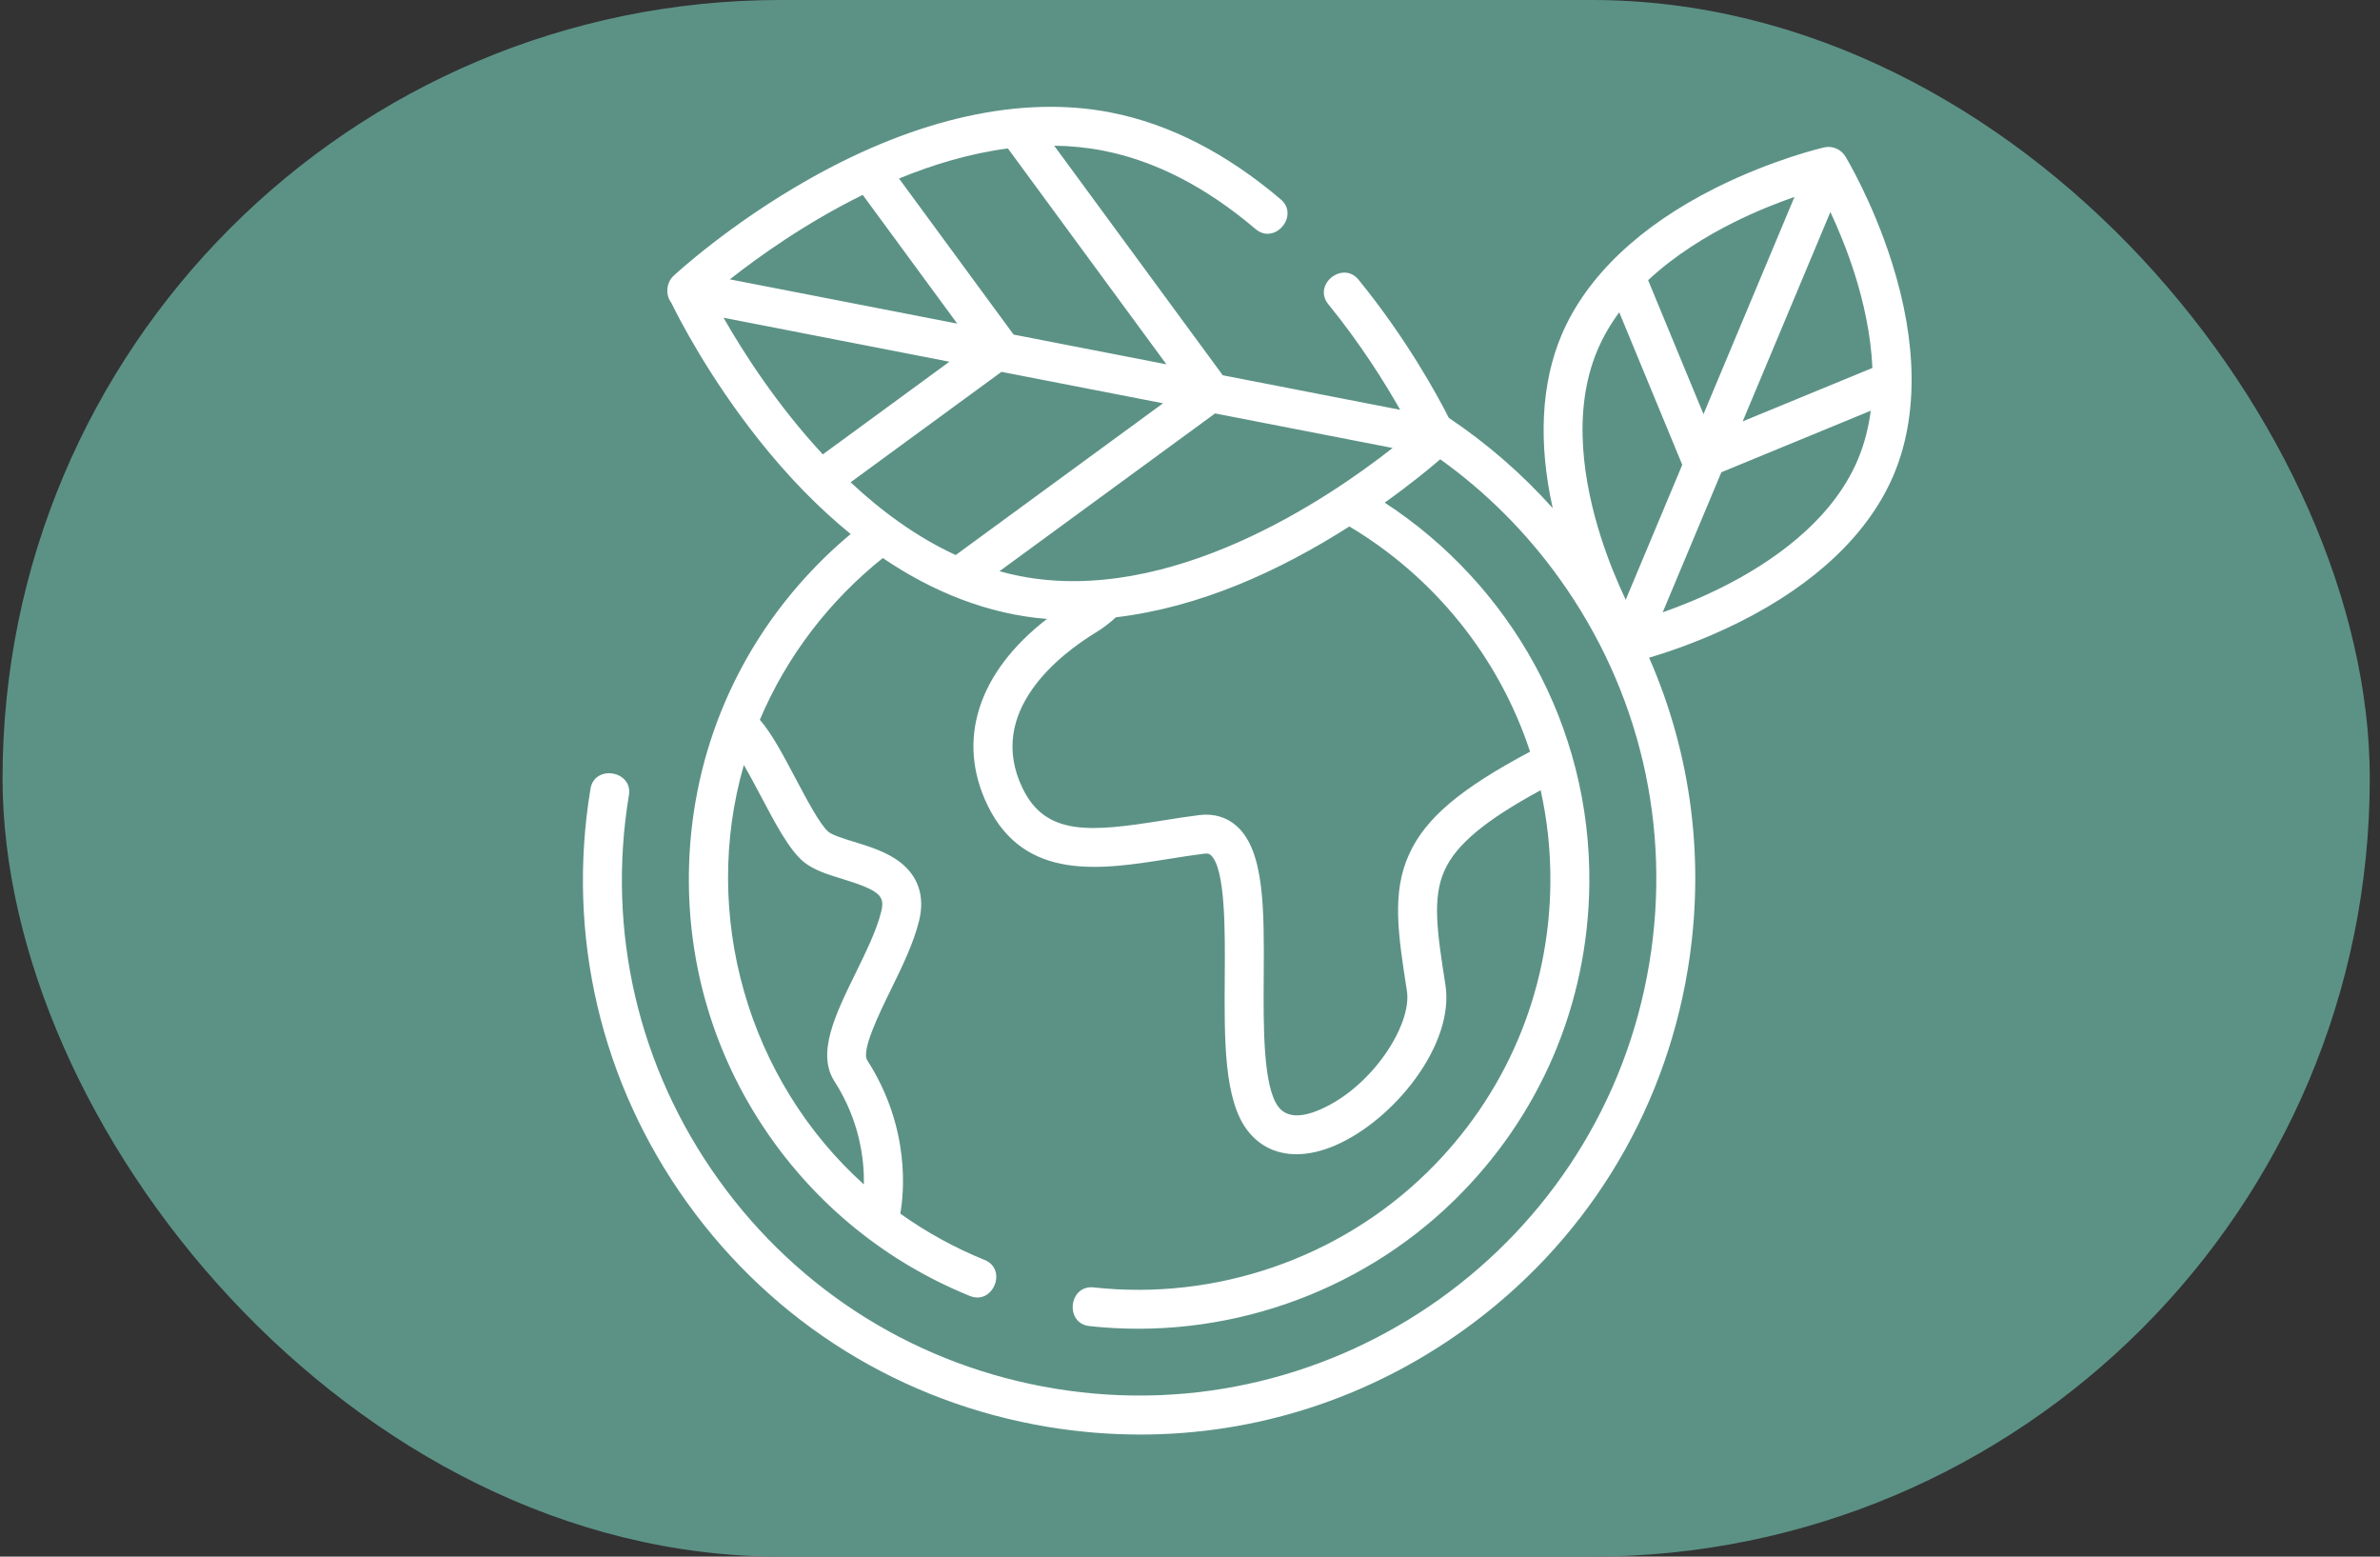
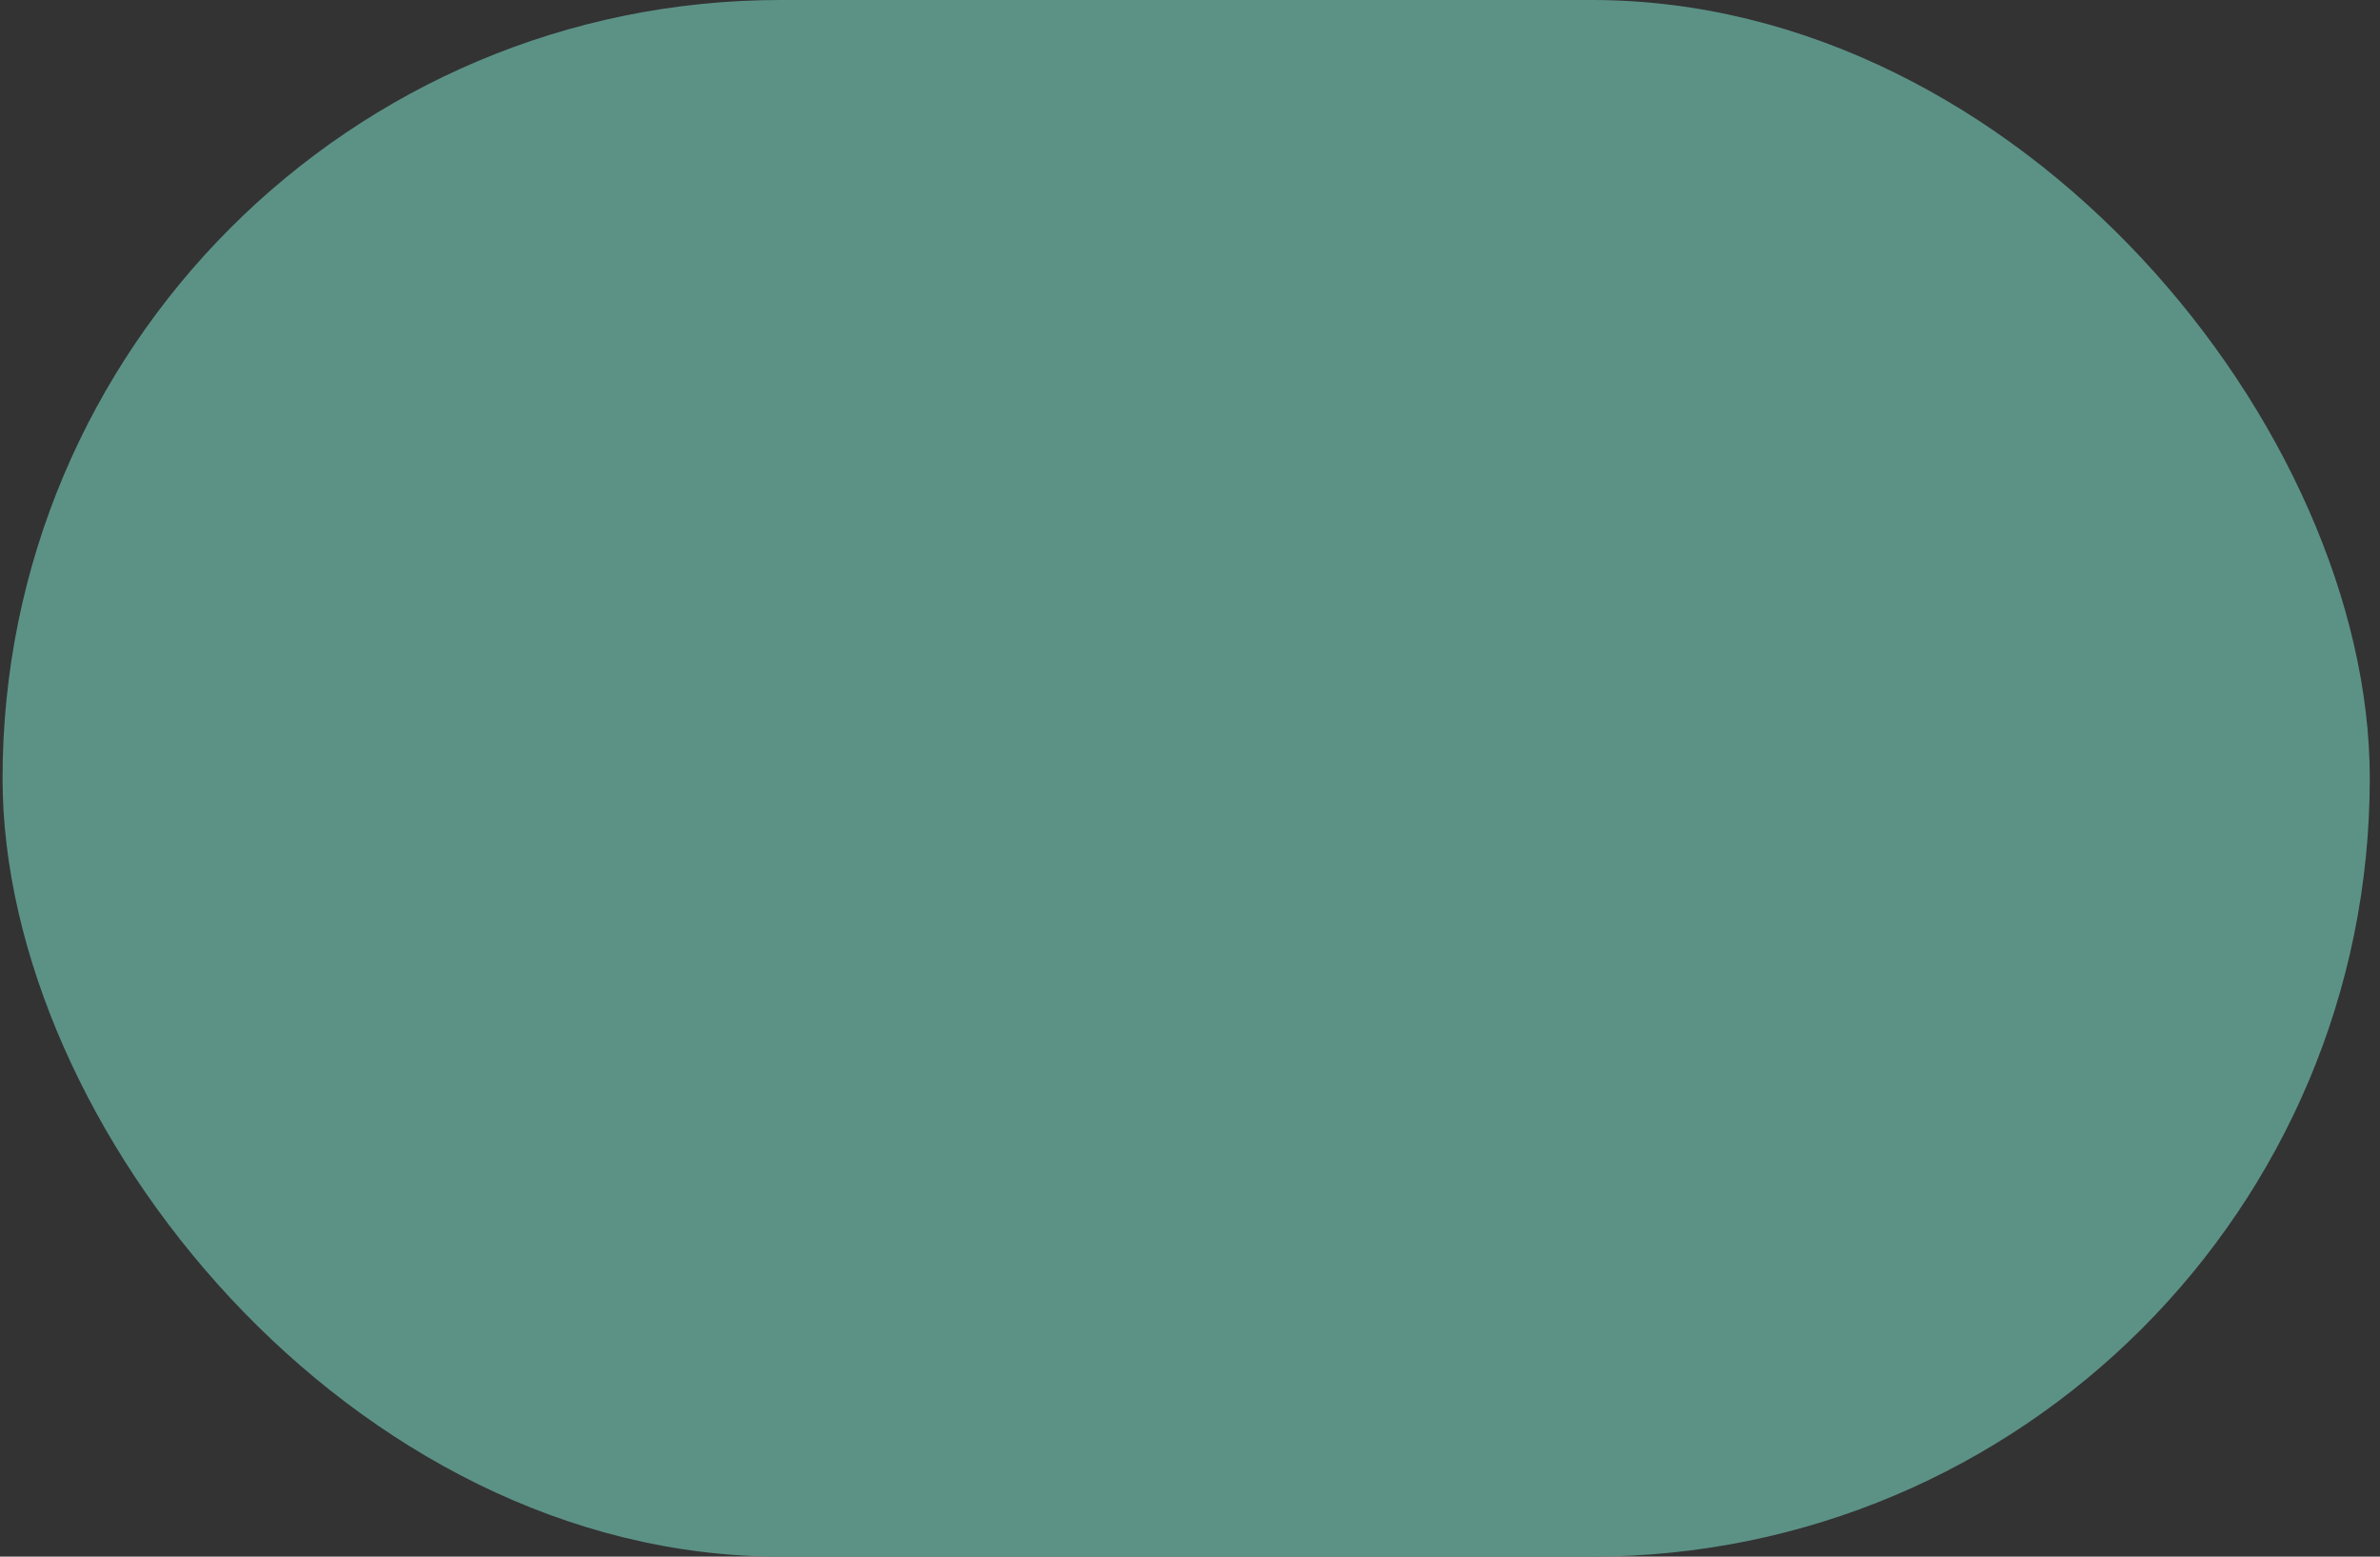
<svg xmlns="http://www.w3.org/2000/svg" width="156" height="102" viewBox="0 0 156 102" fill="none">
  <rect x="0" y="0" width="156" height="102" fill="#333333" stroke="none" />
  <rect x="0.168" width="155.162" height="102" rx="51" fill="#5C9286" />
-   <path d="M123.989 17.14C122.729 13.187 121.023 10.357 120.95 10.238C120.671 9.777 120.094 9.538 119.573 9.657C119.437 9.688 116.215 10.439 112.497 12.292C107.478 14.793 103.973 18.132 102.357 21.946C101.013 25.123 100.82 29.006 101.774 33.296C99.742 31.031 97.457 29.05 94.966 27.382C94.205 25.882 92.193 22.189 89.049 18.329C88.013 17.058 86.021 18.653 87.067 19.936C89.186 22.538 90.781 25.096 91.778 26.854L80.148 24.591L69.097 9.546C70.17 9.56 71.247 9.664 72.319 9.874C75.715 10.537 79.07 12.264 82.293 15.005C83.555 16.08 85.195 14.124 83.949 13.065C80.389 10.037 76.641 8.121 72.809 7.372C66.959 6.229 60.136 7.73 53.075 11.712C47.813 14.68 44.294 17.941 44.147 18.078C43.676 18.517 43.601 19.314 43.995 19.828C44.511 20.884 46.467 24.696 49.722 28.8C51.641 31.22 53.664 33.291 55.758 34.993C55.163 35.491 54.584 36.011 54.024 36.558C51.032 39.48 48.741 42.925 47.237 46.692C45.908 50.02 45.193 53.601 45.153 57.292C45.087 63.326 46.839 69.147 50.22 74.124C53.523 78.986 58.141 82.719 63.574 84.919C65.094 85.534 66.055 83.173 64.534 82.557C62.566 81.76 60.716 80.739 59.011 79.525C59.229 78.317 59.735 73.972 56.843 69.473C56.438 68.844 57.648 66.372 58.371 64.896C59.117 63.375 59.886 61.802 60.246 60.321C60.628 58.748 60.198 57.427 59.004 56.5C58.127 55.82 56.98 55.468 55.968 55.157C55.311 54.956 54.567 54.727 54.301 54.506C53.753 54.048 52.858 52.354 52.139 50.994C51.341 49.486 50.581 48.05 49.805 47.166C51.551 43.028 54.354 39.367 57.865 36.566C61.073 38.747 64.733 40.252 68.624 40.556C64.112 44.046 62.652 48.503 64.739 52.784C67.175 57.783 72.19 56.984 76.615 56.281C77.38 56.158 78.172 56.032 78.931 55.938C79.216 55.902 79.301 55.98 79.359 56.03C80.328 56.891 80.299 60.999 80.278 63.999C80.25 68.149 80.223 72.069 81.772 74.081C82.562 75.107 83.674 75.632 84.978 75.632C85.76 75.632 86.609 75.444 87.499 75.063C91.35 73.417 95.353 68.462 94.743 64.542C94.209 61.115 93.856 58.851 94.688 57.026C95.458 55.337 97.319 53.773 100.984 51.778C101.423 53.75 101.644 55.803 101.621 57.908C101.543 65.095 98.665 71.821 93.518 76.847C87.766 82.464 79.681 85.238 71.684 84.358C70.054 84.182 69.773 86.713 71.404 86.892C80.158 87.854 89.009 84.817 95.303 78.669C100.939 73.166 104.089 65.804 104.175 57.935C104.289 47.502 98.926 38.26 90.762 32.935C92.449 31.735 93.705 30.697 94.402 30.094C97.379 32.225 100.019 34.851 102.215 37.91C107.488 45.256 109.58 54.21 108.105 63.126C105.059 81.53 87.582 94.031 69.141 90.99C60.208 89.518 52.386 84.662 47.112 77.317C41.839 69.972 39.748 61.017 41.223 52.102C41.488 50.497 38.97 50.076 38.704 51.686C37.117 61.274 39.367 70.903 45.036 78.802C50.707 86.7 59.12 91.922 68.725 93.506C70.734 93.836 72.745 94 74.742 94C82.29 94 89.634 91.66 95.892 87.184C103.806 81.525 109.038 73.128 110.624 63.541C111.786 56.516 110.887 49.468 108.093 43.095C109.382 42.715 111.577 41.978 113.98 40.78C118.998 38.279 122.504 34.94 124.119 31.126C125.735 27.31 125.69 22.474 123.989 17.14ZM49.88 52.184C50.83 53.982 51.728 55.681 52.662 56.461C53.323 57.012 54.244 57.295 55.218 57.594C57.713 58.359 58.003 58.735 57.764 59.72C57.47 60.932 56.762 62.378 56.077 63.776C54.758 66.469 53.513 69.012 54.693 70.849C56.367 73.453 56.654 76.017 56.625 77.612C49.02 70.766 45.923 59.955 48.756 50.128C49.132 50.77 49.527 51.517 49.88 52.184ZM111.657 27.138L108.028 18.36C109.794 16.712 111.842 15.472 113.587 14.598C115.074 13.854 116.488 13.297 117.622 12.903L111.657 27.138ZM119.976 13.891C120.483 14.978 121.071 16.381 121.573 17.966C122.123 19.705 122.629 21.861 122.729 24.11L114.226 27.612L119.976 13.891ZM104.709 22.939C105.086 22.05 105.573 21.226 106.135 20.465L110.266 30.456L106.559 39.303C106.038 38.2 105.425 36.752 104.905 35.106C103.86 31.811 102.979 27.025 104.709 22.939ZM112.89 38.474C111.459 39.191 110.094 39.733 108.982 40.125L112.829 30.945L122.621 26.912C122.479 28.007 122.208 29.093 121.767 30.133C120.037 34.219 115.985 36.925 112.89 38.474ZM66.848 37.748C66.397 37.66 65.952 37.553 65.513 37.43L79.644 27.09L91.281 29.354C87.042 32.687 76.726 39.68 66.848 37.748ZM53.933 29.774C50.911 26.523 48.696 23.046 47.424 20.82L62.231 23.702L53.933 29.774ZM56.548 12.77L62.744 21.205L47.84 18.305C49.717 16.826 52.814 14.606 56.548 12.77ZM66.438 21.924L58.927 11.697C61.175 10.775 63.589 10.049 66.063 9.726L76.454 23.872L66.438 21.924ZM65.643 24.366L76.233 26.426L62.642 36.37C60.079 35.189 57.772 33.49 55.754 31.602L65.643 24.366ZM100.29 49.254C95.687 51.702 93.433 53.625 92.364 55.97C91.215 58.489 91.636 61.192 92.218 64.934C92.563 67.14 89.936 71.249 86.494 72.72C85.22 73.264 84.313 73.2 83.796 72.528C82.782 71.21 82.81 67.221 82.832 64.017C82.862 59.583 82.888 55.754 81.056 54.126C80.397 53.541 79.553 53.294 78.617 53.408C77.814 53.508 76.999 53.638 76.213 53.763C71.519 54.51 68.565 54.809 67.035 51.669C64.556 46.583 69.575 42.816 71.847 41.433C72.31 41.152 72.739 40.82 73.138 40.45C78.631 39.795 83.821 37.443 88.446 34.496C93.992 37.803 98.248 43.037 100.29 49.254Z" fill="white" />
</svg>